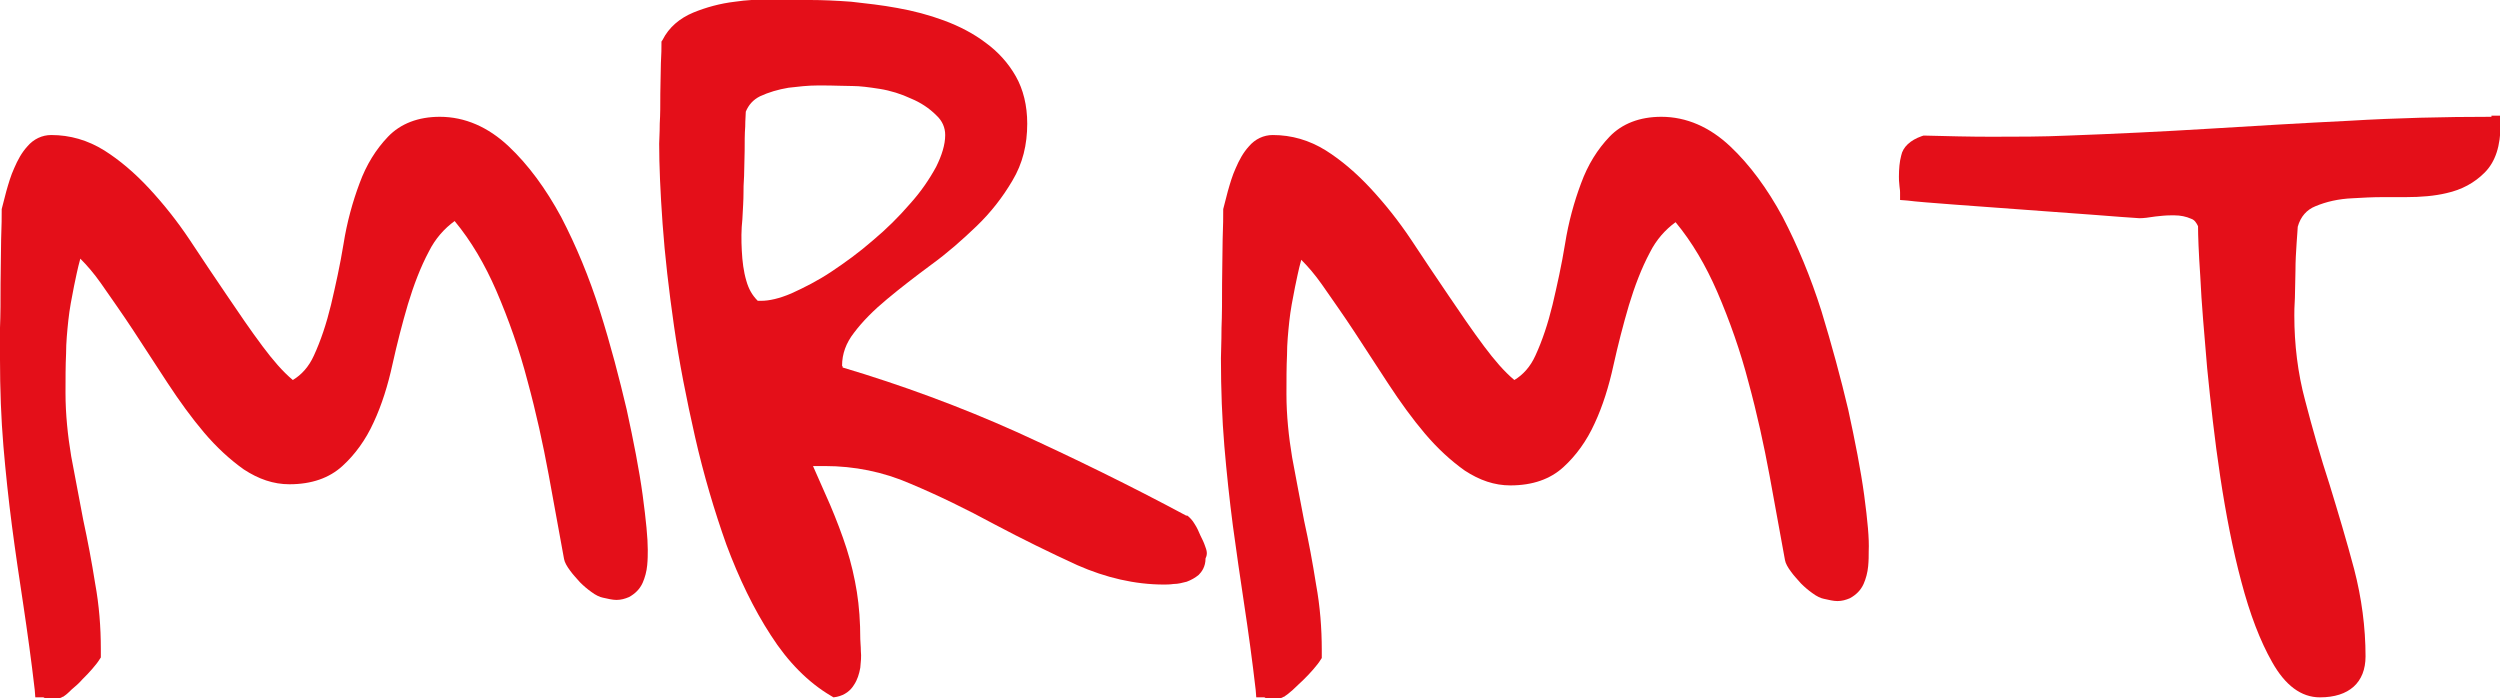
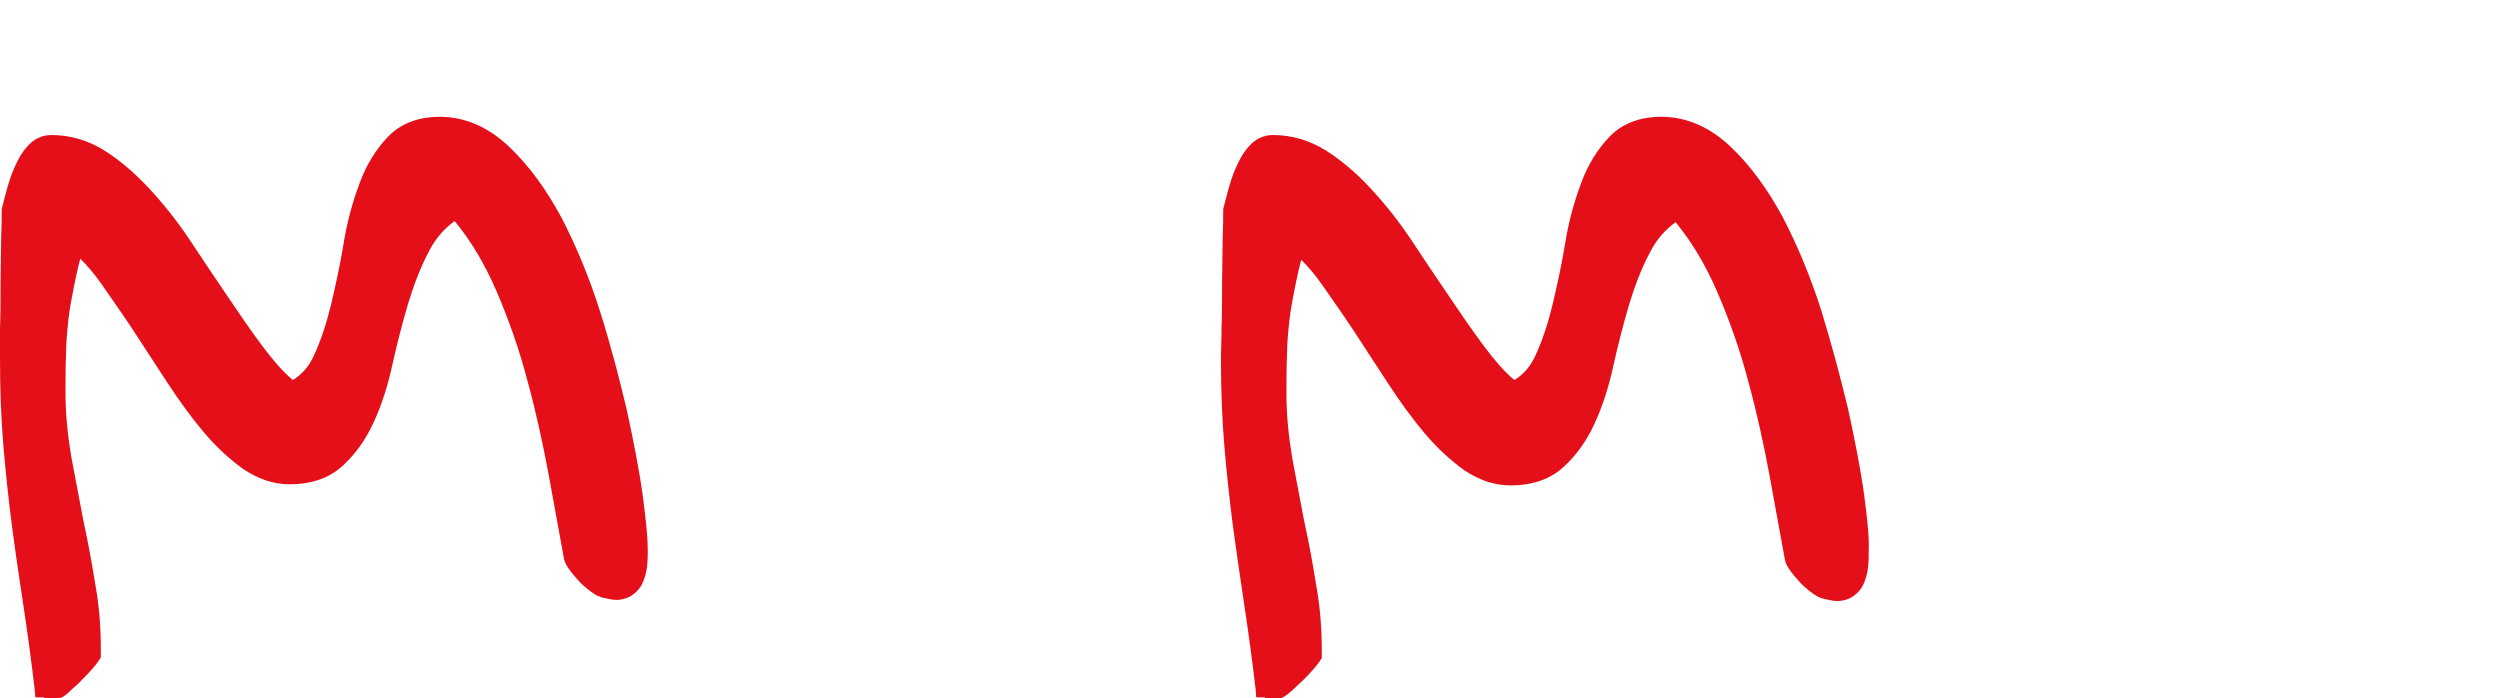
<svg xmlns="http://www.w3.org/2000/svg" version="1.1" id="Capa_1" x="0px" y="0px" viewBox="0 0 438.8 122.6" style="enable-background:new 0 0 438.8 122.6;" xml:space="preserve">
  <style type="text/css">
	.st0{fill:#E40F19;}
</style>
  <path class="st0" d="M112.8,86.9c-0.6-4.4-1.6-9.5-2.8-15c-1.3-5.5-2.8-11.3-4.7-17.3c-1.9-6-4.2-11.5-6.8-16.5  c-2.7-5-5.8-9.2-9.2-12.4c-3.6-3.4-7.7-5.2-12.1-5.2c-3.8,0-6.9,1.2-9.1,3.5c-2.1,2.2-3.8,4.9-5,8.2c-1.2,3.2-2.2,6.8-2.8,10.6  c-0.6,3.7-1.4,7.3-2.2,10.7c-0.8,3.3-1.8,6.3-3,8.9c-0.9,2-2.2,3.4-3.7,4.3c-1.8-1.5-3.5-3.5-5.3-5.9c-2.1-2.8-4.2-5.9-6.3-9  c-2.2-3.2-4.3-6.4-6.5-9.7s-4.6-6.3-7.1-9s-5.2-5-7.9-6.7c-2.9-1.8-6-2.7-9.3-2.7c-1.6,0-3.1,0.7-4.2,2c-1,1.1-1.7,2.4-2.3,3.8  c-0.6,1.3-1,2.7-1.4,4.1l-0.8,3.1v0.2c0,1,0,2.7-0.1,5.1c0,2.4-0.1,5.1-0.1,7.8c0,2.8,0,5.4-0.1,7.8c0,2.5,0,4.2,0,5.3  c0,5.5,0.2,10.6,0.6,15.4c0.4,4.7,0.9,9.4,1.5,14s1.3,9.3,2,13.9c0.7,4.7,1.4,9.7,2,14.9l0.1,1.3h1.3c0.1,0,0.2,0,0.3,0.1  c0.4,0.1,0.8,0.2,1.1,0.2c0.4,0,0.8,0,1.1-0.1c0.4,0,0.7-0.1,1-0.3h0.1l0.1-0.1c0.2-0.1,0.6-0.4,1.4-1.2c0.6-0.5,1.3-1.1,1.9-1.8  c0.6-0.6,1.2-1.2,1.7-1.8c0.6-0.7,1-1.2,1.3-1.7l0.2-0.3v-1.5c0-3.8-0.3-7.7-1-11.5c-0.6-3.8-1.3-7.5-2.1-11.2  c-0.7-3.7-1.4-7.4-2.1-11.1c-0.6-3.6-1-7.4-1-11.1c0-2.5,0-4.8,0.1-6.9c0-2,0.2-4,0.4-5.9s0.6-4,1-6c0.3-1.4,0.6-3,1.1-4.8  c1.2,1.2,2.4,2.6,3.6,4.3c1.8,2.6,3.8,5.4,5.7,8.3l6,9.2c2.1,3.2,4.2,6.1,6.4,8.7s4.6,4.8,7,6.5c2.6,1.7,5.2,2.6,8,2.6  c3.9,0,7-1.1,9.3-3.2c2.2-2,4.1-4.6,5.5-7.7c1.4-3,2.5-6.5,3.3-10.2c0.8-3.6,1.7-7.1,2.7-10.5c1-3.3,2.2-6.5,3.7-9.3  c1.1-2.2,2.7-4,4.5-5.3c2.9,3.5,5.3,7.6,7.3,12.2c2.2,5.1,4.1,10.5,5.5,15.9c1.5,5.5,2.7,11,3.7,16.4s1.9,10.4,2.7,14.8  c0.1,0.6,0.5,1.3,1.1,2.1c0.5,0.7,1.1,1.3,1.7,2c0.7,0.7,1.3,1.2,2,1.7c0.8,0.6,1.5,0.9,2,1c0.9,0.2,1.7,0.4,2.4,0.4  c0.8,0,1.5-0.2,2.2-0.5c1.1-0.6,1.9-1.4,2.4-2.5c0.4-0.9,0.7-2,0.8-3.1c0.1-1,0.1-1.9,0.1-2.7C113.7,94.5,113.4,91.4,112.8,86.9z" />
-   <path class="st0" d="M211.5,95.8c-0.2-0.6-0.5-1.2-0.8-1.8c-0.3-0.7-0.6-1.4-1-2c-0.4-0.7-0.9-1.2-1.3-1.5h-0.1h-0.1  c-9.7-5.2-19.7-10.1-29.8-14.7c-9.8-4.4-20.1-8.2-30.5-11.3c0,0,0,0,0-0.1s0-0.1-0.1-0.2c0-2.1,0.7-4,2.1-5.8c1.5-2,3.5-4,5.8-5.9  c2.4-2,5-4,7.7-6c2.9-2.1,5.5-4.4,8-6.8c2.5-2.4,4.6-5.1,6.3-8c1.8-3,2.6-6.3,2.6-10c0-3.2-0.7-6-2-8.3s-3.1-4.3-5.3-5.9  c-2.1-1.6-4.6-2.9-7.3-3.9s-5.4-1.7-8.2-2.2c-2.7-0.5-5.4-0.8-8.1-1.1c-2.7-0.2-5.1-0.3-7.1-0.3c-1.4,0-3.4,0-5.7-0.1  c-0.5,0-1,0-1.5,0c-2,0-4.1,0.1-6.1,0.4c-2.6,0.3-5.1,1-7.3,1.9c-2.4,1-4.3,2.6-5.4,4.8l-0.2,0.3v0.4c0,0.6,0,1.8-0.1,3.4  c0,1.7-0.1,3.5-0.1,5.3c0,2,0,3.7-0.1,5.3c0,1.7-0.1,2.9-0.1,3.5c0,3.8,0.2,8.5,0.6,14.1s1.1,11.6,2,17.9s2.2,12.9,3.7,19.5  s3.4,13,5.5,18.9c2.2,5.9,4.8,11.3,7.8,15.9c3,4.7,6.6,8.3,10.5,10.6l0.5,0.3l0.6-0.1c1.4-0.3,2.4-1.1,3-2.1c0.6-0.9,0.9-1.9,1.1-3  c0.1-1,0.2-2,0.1-2.9c0-0.9-0.1-1.6-0.1-2.1c0-3-0.2-5.8-0.6-8.3c-0.4-2.5-1-5.1-1.8-7.6s-1.8-5.1-2.9-7.7c-0.9-2-1.9-4.3-3-6.8h2.1  c5.1,0,10.2,1,15,3.1c5,2.1,9.9,4.5,14.7,7.1c4.9,2.6,9.8,5,14.6,7.2c5,2.2,10.1,3.4,15.2,3.4c0.4,0,1,0,1.7-0.1  c0.8,0,1.5-0.2,2.3-0.4c0.8-0.3,1.5-0.7,2.1-1.2c0.5-0.5,1.2-1.4,1.2-2.9C212,97.2,211.8,96.6,211.5,95.8z M133,52.8L133,52.8  c-1-1-1.6-2.1-2-3.5c-0.5-1.7-0.7-3.4-0.8-5.3c-0.1-1.9-0.1-3.7,0.1-5.5c0.1-1.9,0.2-3.4,0.2-4.7c0-0.6,0-1.5,0.1-2.9  c0-1.4,0.1-2.9,0.1-4.4s0-3,0.1-4.3c0-1.2,0.1-2,0.1-2.6c0.5-1.2,1.3-2.1,2.5-2.7c1.5-0.7,3.2-1.2,5-1.5c1.7-0.2,3.4-0.4,5.2-0.4  c0.2,0,0.5,0,0.7,0c2.1,0,3.9,0.1,5.4,0.1c1.2,0,2.8,0.2,4.7,0.5s3.8,0.9,5.5,1.7c1.7,0.7,3.2,1.7,4.4,2.9c1.1,1,1.6,2.2,1.6,3.5  c0,1.7-0.6,3.6-1.6,5.6c-1.2,2.2-2.7,4.4-4.6,6.5c-1.9,2.2-4.1,4.4-6.5,6.4c-2.4,2.1-4.9,3.9-7.3,5.5c-2.4,1.6-4.8,2.8-7,3.8  c-2.1,0.9-3.9,1.3-5.3,1.3c-0.1,0-0.1,0-0.1,0L133,52.8z" />
  <path class="st0" d="M327.2,86.9c-0.6-4.4-1.6-9.5-2.8-15c-1.3-5.5-2.9-11.4-4.7-17.3c-1.9-6-4.2-11.5-6.8-16.5  c-2.7-5-5.8-9.2-9.2-12.4c-3.6-3.4-7.7-5.2-12.1-5.2c-3.8,0-6.9,1.2-9.1,3.5c-2.1,2.2-3.8,4.9-5,8.2c-1.2,3.2-2.2,6.8-2.8,10.6  c-0.6,3.7-1.4,7.3-2.2,10.7c-0.8,3.3-1.8,6.3-3,8.9c-0.9,2-2.2,3.4-3.7,4.3c-1.8-1.5-3.5-3.5-5.3-5.9c-2.1-2.8-4.2-5.9-6.3-9  c-2.2-3.2-4.3-6.4-6.5-9.7s-4.6-6.3-7.1-9s-5.2-5-7.9-6.7c-2.9-1.8-6-2.7-9.3-2.7c-1.6,0-3.1,0.7-4.2,2c-1,1.1-1.7,2.4-2.3,3.8  c-0.6,1.3-1,2.7-1.4,4.1l-0.8,3.1v0.2c0,1,0,2.7-0.1,5.1c0,2.4-0.1,5.1-0.1,7.8c0,2.8,0,5.4-0.1,7.8c0,2.5-0.1,4.3-0.1,5.3  c0,5.5,0.2,10.6,0.6,15.4c0.4,4.7,0.9,9.4,1.5,14c0.6,4.5,1.3,9.2,2,13.9c0.7,4.6,1.4,9.7,2,14.9l0.1,1.3h1.3c0.1,0,0.2,0,0.3,0.1  c0.4,0.1,0.8,0.2,1.1,0.2c0.4,0,0.8,0,1.1-0.1c0.4,0,0.7-0.1,1-0.3h0.1l0.1-0.1c0.2-0.1,0.6-0.4,1.4-1.1c0.6-0.6,1.3-1.2,1.9-1.8  c0.6-0.6,1.2-1.2,1.7-1.8c0.6-0.7,1-1.2,1.3-1.7l0.2-0.3v-1.4c0-3.8-0.3-7.7-1-11.5c-0.6-3.8-1.3-7.6-2.1-11.2  c-0.7-3.6-1.4-7.4-2.1-11.1c-0.6-3.6-1-7.4-1-11.1c0-2.5,0-4.8,0.1-6.9c0-2,0.2-4,0.4-5.9s0.6-4,1-6c0.3-1.4,0.6-3,1.1-4.8  c1.2,1.2,2.4,2.6,3.6,4.3c1.8,2.6,3.8,5.4,5.7,8.3l6,9.2c2.1,3.2,4.2,6.1,6.4,8.7s4.6,4.8,7,6.5c2.6,1.7,5.2,2.6,8,2.6  c3.9,0,7-1.1,9.3-3.2c2.2-2,4.1-4.6,5.5-7.7c1.4-3,2.5-6.5,3.3-10.2c0.8-3.6,1.7-7.1,2.7-10.5c1-3.3,2.2-6.5,3.7-9.3  c1.1-2.2,2.7-4,4.5-5.3c2.9,3.5,5.3,7.6,7.3,12.2c2.2,5.1,4.1,10.5,5.5,15.9c1.5,5.5,2.7,11,3.7,16.4s1.9,10.4,2.7,14.8  c0.1,0.6,0.5,1.3,1.1,2.1c0.5,0.7,1.1,1.3,1.7,2c0.7,0.7,1.3,1.2,2,1.7c0.8,0.6,1.5,0.9,2,1c0.9,0.2,1.7,0.4,2.4,0.4  c0.8,0,1.5-0.2,2.2-0.5c1.1-0.6,1.9-1.4,2.4-2.5c0.4-0.9,0.7-2,0.8-3.1c0.1-1,0.1-1.9,0.1-2.7C328.1,94.6,327.8,91.4,327.2,86.9z" />
-   <path class="st0" d="M437.3,20.5c-8.3,0-16.7,0.2-25,0.7c-8.2,0.4-16.5,0.9-24.7,1.4s-16.5,0.9-24.7,1.2C358.5,24,354,24,349.5,24  c-3.8,0-7.7-0.1-11.6-0.2h-0.3l-0.3,0.1c-2,0.7-3.3,1.9-3.6,3.4c-0.3,1.1-0.4,2.4-0.4,3.7c0,0.4,0,0.9,0.1,1.7  c0.1,0.6,0.1,1,0.1,1.1v1.3l1.3,0.1c1.5,0.2,4.2,0.4,8.1,0.7l24.5,1.8c3.8,0.3,6.5,0.5,8.1,0.6c0.7,0,1.6-0.1,2.8-0.3  c0.9-0.1,1.8-0.2,2.7-0.2c0.2,0,0.5,0,0.7,0c1,0,2,0.2,2.9,0.6c0.6,0.2,0.9,0.7,1.2,1.3c0,1.6,0.1,4.5,0.4,8.9  c0.2,4.6,0.7,10,1.2,16c0.6,6,1.3,12.5,2.3,19.1s2.2,12.8,3.7,18.4c1.5,5.7,3.3,10.4,5.4,14.1c2.3,4.1,5.1,6.2,8.4,6.2  c5.1,0,8-2.6,8-7.2c0-5.1-0.7-10.3-2-15.3c-1.3-4.9-2.8-9.9-4.3-14.8c-1.6-4.9-3-9.8-4.3-14.8c-1.3-4.8-1.9-9.9-1.9-14.9  c0-0.6,0-1.6,0.1-3.1c0-1.5,0.1-3.1,0.1-4.8s0.1-3.3,0.2-4.8c0.1-1.7,0.2-2.5,0.2-2.9c0.5-1.8,1.6-3,3.1-3.6  c1.9-0.8,4.1-1.3,6.5-1.4c1.7-0.1,3.5-0.2,5.4-0.2c0.9,0,1.9,0,2.8,0c0.4,0,0.8,0,1.2,0c2.6,0,5-0.2,7.1-0.7  c2.7-0.6,4.9-1.8,6.7-3.6c1.9-1.9,2.8-4.7,2.8-8.5v-1.5h-1.6V20.5z" />
</svg>